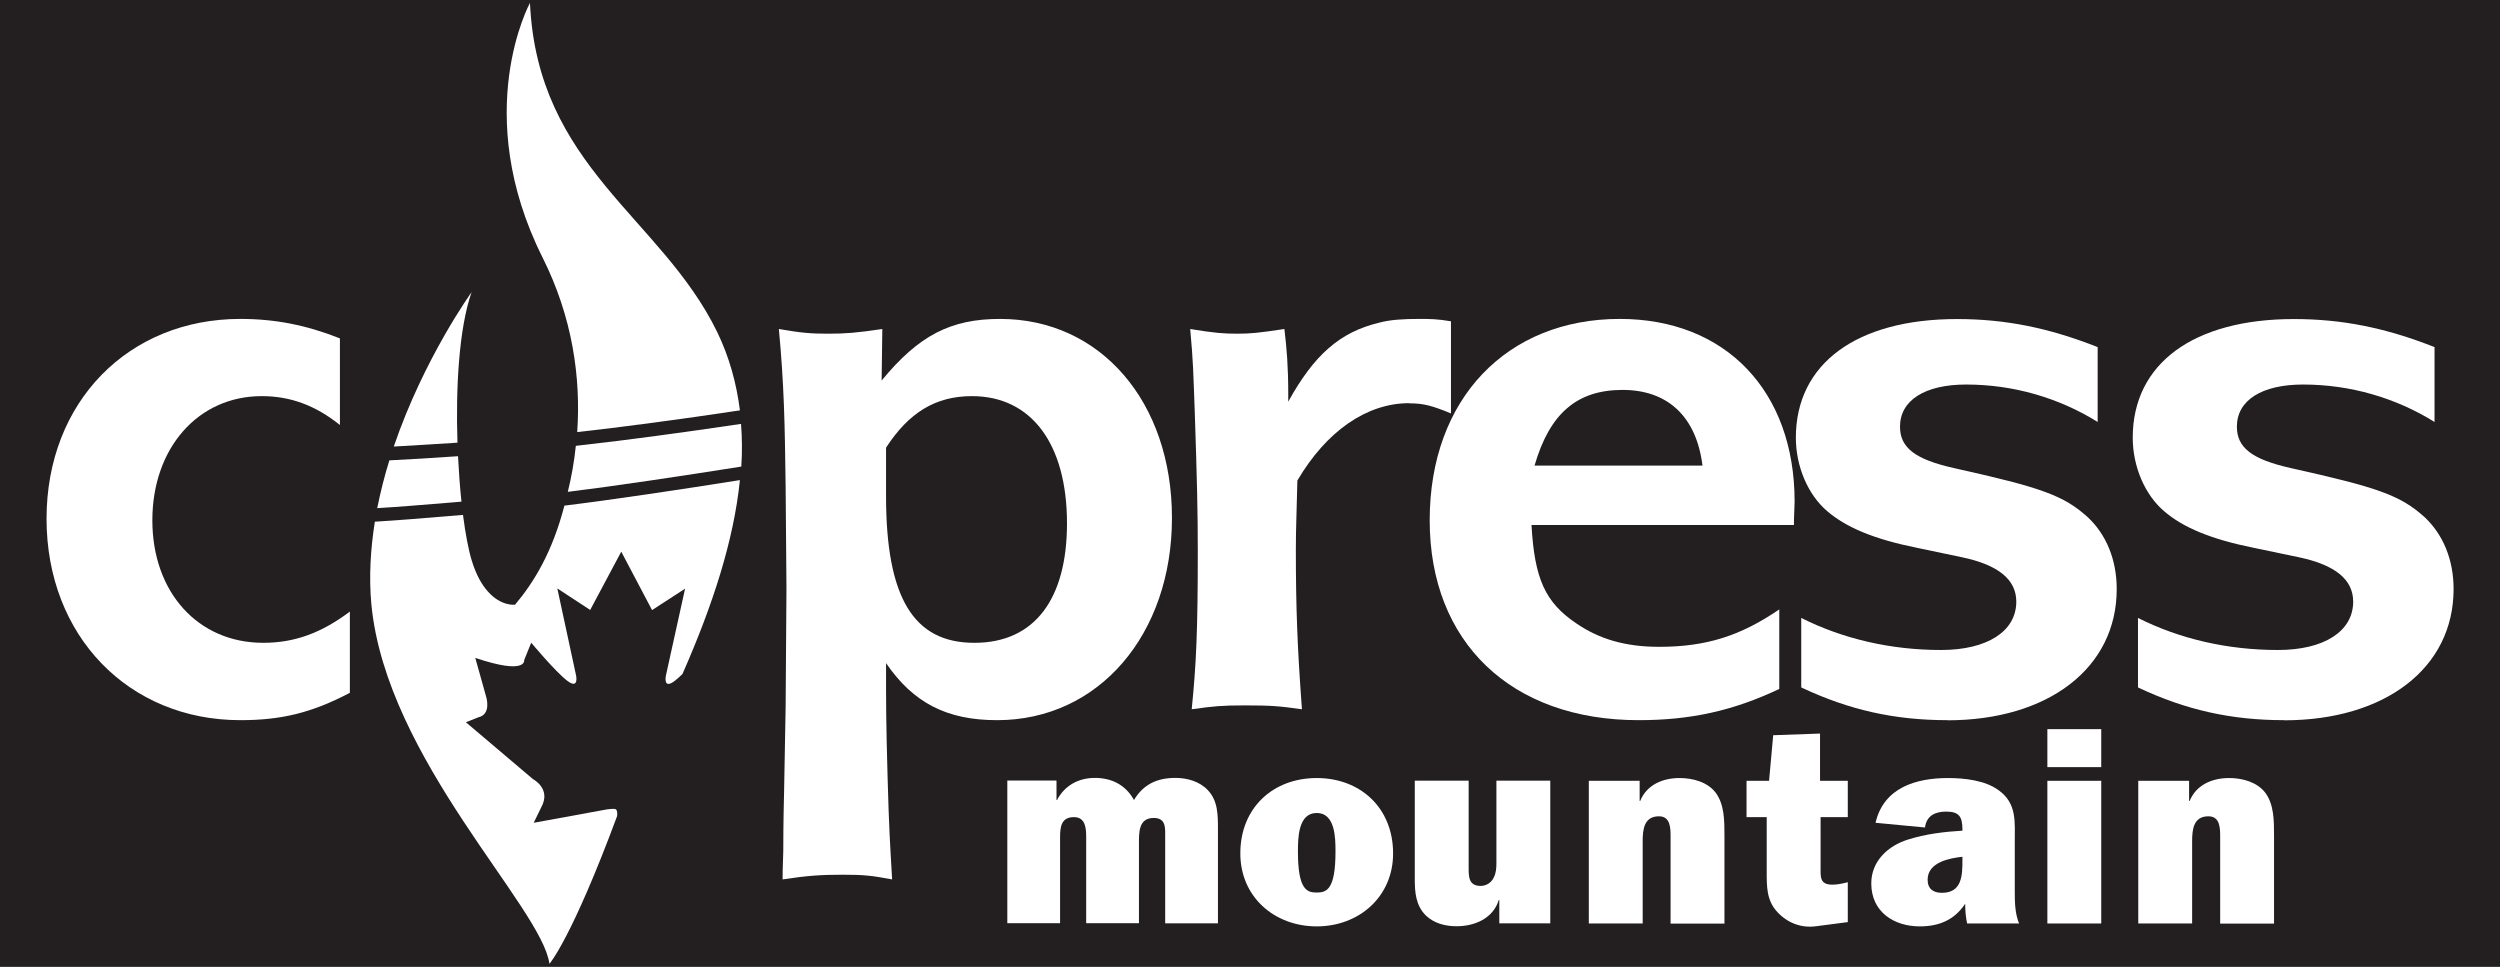
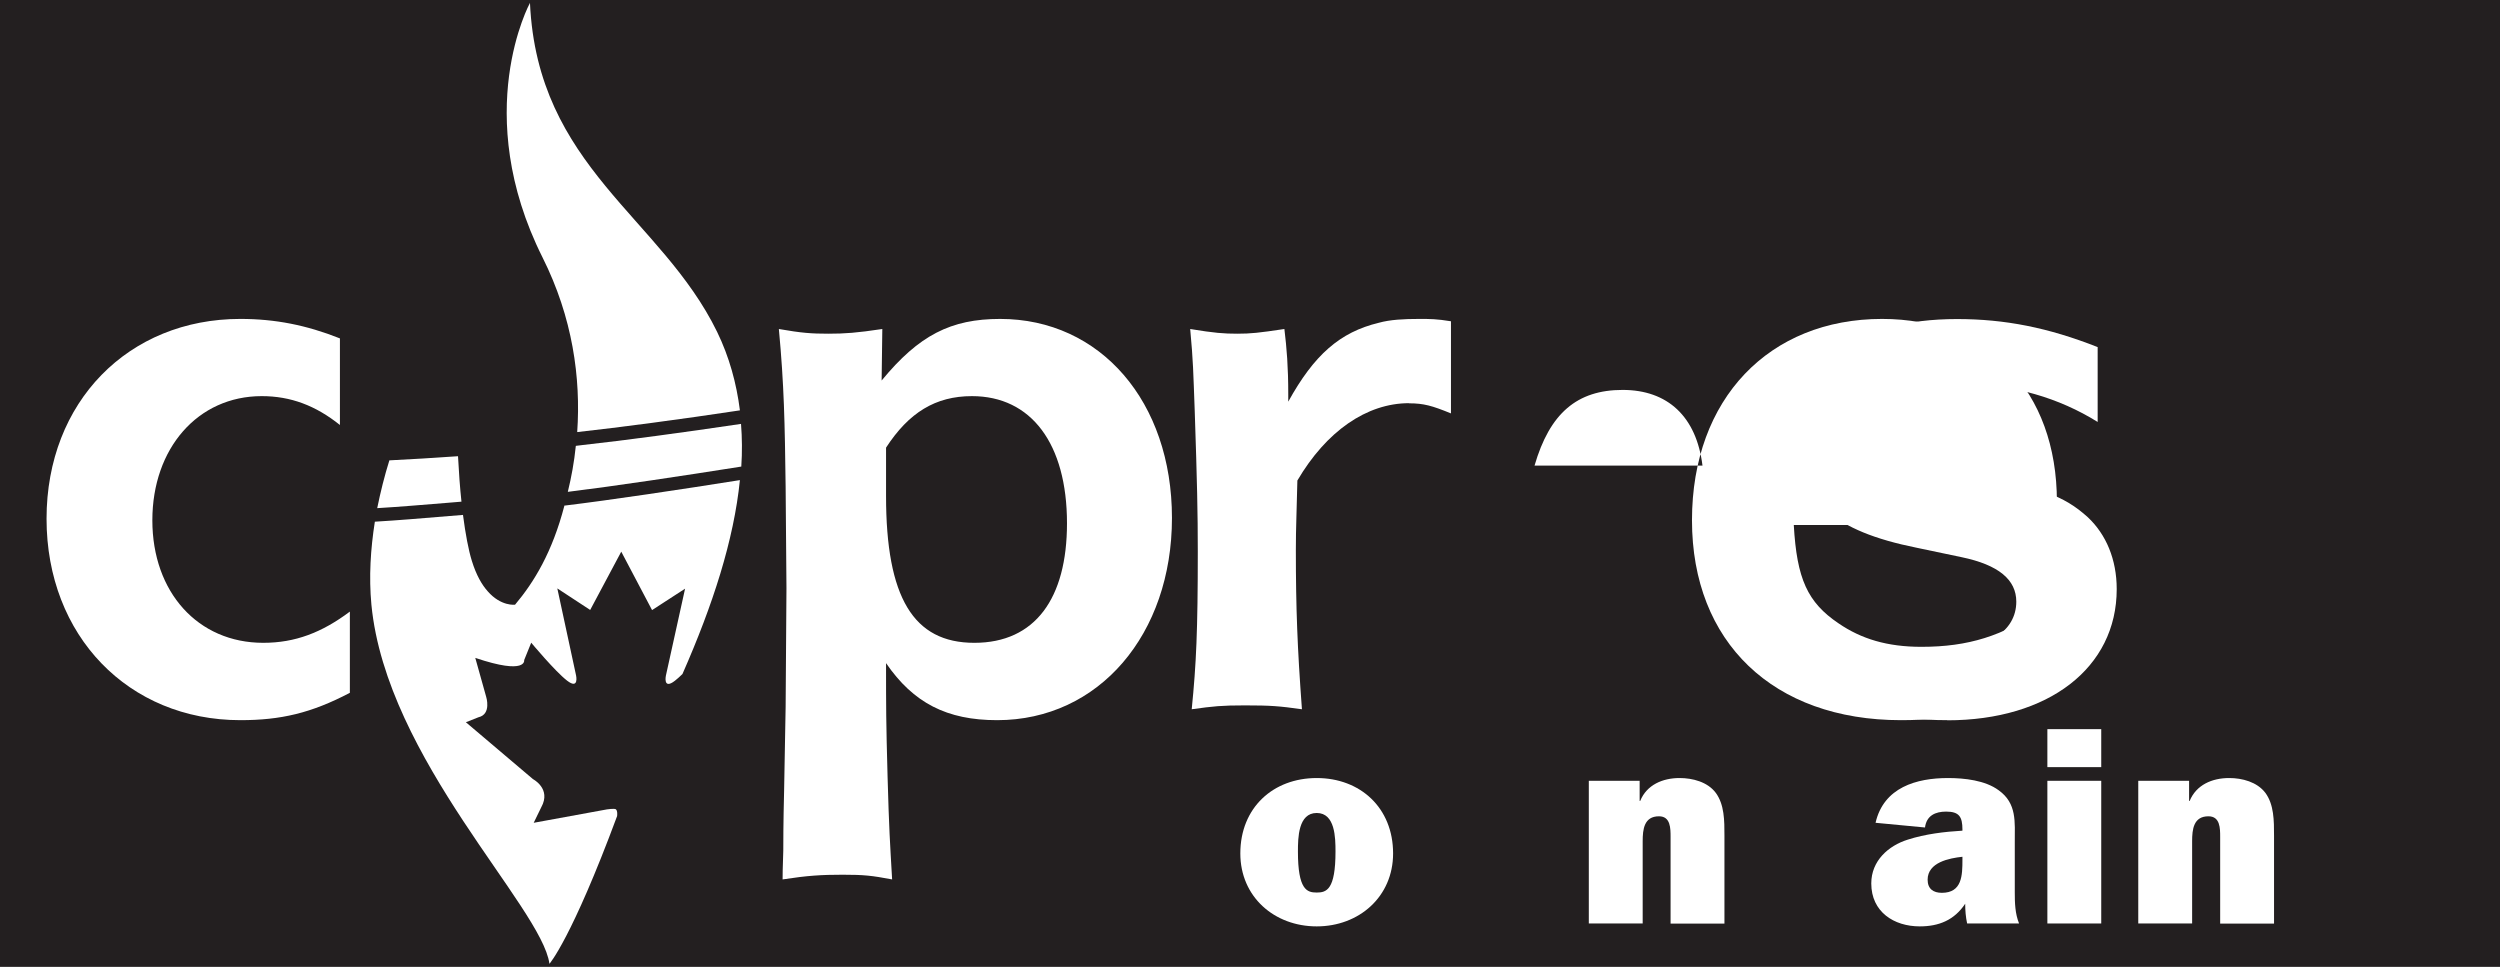
<svg xmlns="http://www.w3.org/2000/svg" viewBox="0 0 181 70" id="Layer_1">
  <defs>
    <style>
      .cls-1 {
        fill: #231f20;
      }

      .cls-1, .cls-2 {
        stroke-width: 0px;
      }

      .cls-2 {
        fill: #fff;
      }
    </style>
  </defs>
  <rect height="70" width="181" class="cls-1" />
  <g>
    <path d="M17.4,52.14c-8.09,0-14.03-6.1-14.03-14.58s5.94-14.47,14.03-14.47c2.53,0,4.79.45,7.21,1.41v6.27c-1.76-1.41-3.57-2.09-5.66-2.09-4.63,0-7.92,3.78-7.92,8.99s3.3,8.87,8.03,8.87c2.31,0,4.24-.74,6.27-2.26v5.88c-2.8,1.47-5.01,1.98-7.92,1.98h0Z" class="cls-2" />
    <path d="M70.37,28.68c-2.64,0-4.57,1.19-6.22,3.73v3.5c0,7.35,1.98,10.63,6.39,10.63s6.71-3.22,6.71-8.65c0-5.77-2.59-9.21-6.88-9.21h0ZM72.19,52.14c-3.63,0-6.06-1.24-8.04-4.13,0,3.22,0,4.18.11,8.2.11,3.9.17,4.69.33,7.46-1.49-.28-2.04-.34-3.58-.34s-2.53.06-4.35.34c0-.96.05-1.64.05-2.09,0-.51,0-1.98.06-4.35l.11-6.05.06-8.59-.06-7.35c-.06-4.63-.11-7.35-.49-11.42,1.65.29,2.37.34,3.58.34s2.04-.06,3.91-.34l-.05,3.73c2.7-3.28,5.01-4.46,8.58-4.46,7.26,0,12.44,5.99,12.44,14.41s-5.28,14.64-12.66,14.64h0Z" class="cls-2" />
    <path d="M102.02,29.19c-3.08,0-6,2.04-8.09,5.6-.05,2.38-.11,3.34-.11,5.03,0,4.24.11,7.07.44,11.53-1.65-.23-2.25-.28-4.13-.28-1.71,0-2.26.06-3.85.28.33-3.28.44-5.71.44-11.42,0-2.83-.05-5.03-.22-10.12-.11-2.94-.11-3.62-.33-5.99,1.76.29,2.43.34,3.41.34s1.54-.06,3.41-.34c.17,1.41.28,2.71.28,4.75v.51c1.87-3.39,3.74-5.03,6.55-5.71.83-.23,1.82-.28,2.92-.28.83,0,1.26,0,2.31.17v6.67c-1.37-.56-1.98-.73-3.03-.73h0Z" class="cls-2" />
-     <path d="M117.48,28.23c-3.3,0-5.28,1.69-6.38,5.48h12.16c-.44-3.56-2.53-5.48-5.78-5.48h0ZM129.87,38.01h-18.99c.22,3.9.99,5.6,3.24,7.12,1.65,1.13,3.53,1.7,6,1.7,3.41,0,5.89-.79,8.7-2.71v5.76c-3.36,1.59-6.44,2.26-10.18,2.26-9.25,0-15.13-5.65-15.13-14.47s5.61-14.58,13.76-14.58c7.65,0,12.66,5.2,12.66,13.23,0,.39-.05.96-.05,1.69h0Z" class="cls-2" />
+     <path d="M117.48,28.23c-3.3,0-5.28,1.69-6.38,5.48h12.16c-.44-3.56-2.53-5.48-5.78-5.48h0ZM129.87,38.01c.22,3.9.99,5.6,3.24,7.12,1.65,1.13,3.53,1.7,6,1.7,3.41,0,5.89-.79,8.7-2.71v5.76c-3.36,1.59-6.44,2.26-10.18,2.26-9.25,0-15.13-5.65-15.13-14.47s5.61-14.58,13.76-14.58c7.65,0,12.66,5.2,12.66,13.23,0,.39-.05.96-.05,1.69h0Z" class="cls-2" />
    <path d="M140.98,52.14c-3.79,0-7.1-.73-10.57-2.37v-5.03c3.03,1.52,6.49,2.32,10.12,2.32,3.36,0,5.45-1.36,5.45-3.5,0-1.58-1.27-2.66-3.96-3.22l-3.24-.68c-3.08-.62-5.12-1.47-6.5-2.66-1.38-1.18-2.26-3.22-2.26-5.31,0-5.37,4.41-8.59,11.67-8.59,3.47,0,6.6.62,10.18,2.03v5.42c-2.81-1.75-6.11-2.71-9.52-2.71-2.97,0-4.79,1.13-4.79,3.05,0,1.53,1.1,2.37,3.91,3,6.33,1.41,7.93,1.97,9.69,3.56,1.32,1.24,2.09,3.05,2.09,5.2,0,5.71-4.95,9.5-12.27,9.5h0Z" class="cls-2" />
-     <path d="M165.36,52.14c-3.8,0-7.1-.73-10.57-2.37v-5.03c3.02,1.52,6.49,2.32,10.13,2.32,3.36,0,5.45-1.36,5.45-3.5,0-1.58-1.27-2.66-3.96-3.22l-3.25-.68c-3.08-.62-5.12-1.47-6.49-2.66-1.38-1.18-2.26-3.22-2.26-5.31,0-5.37,4.4-8.59,11.67-8.59,3.47,0,6.6.62,10.18,2.03v5.42c-2.81-1.75-6.11-2.71-9.52-2.71-2.97,0-4.79,1.13-4.79,3.05,0,1.53,1.1,2.37,3.91,3,6.33,1.41,7.93,1.97,9.69,3.56,1.32,1.24,2.09,3.05,2.09,5.2,0,5.71-4.95,9.5-12.27,9.5h0Z" class="cls-2" />
    <path d="M53.57,29.71c-.25-1.97-.77-3.87-1.65-5.68-4.04-8.29-13.01-11.94-13.55-23.82,0,0-4.34,7.94.91,18.43,2.18,4.35,2.78,8.72,2.51,12.64h.02c3-.33,7.47-.92,11.76-1.57h0Z" class="cls-2" />
-     <path d="M34.16,21.13s-3.47,4.8-5.65,11.2c1.31-.07,3.17-.19,4.61-.28-.13-4,.11-8.3,1.03-10.92h0Z" class="cls-2" />
    <path d="M40.86,36.62c-.87,3.34-2.18,5.51-3.57,7.16,0,0-1.01.14-1.98-.97-.42-.47-.83-1.17-1.15-2.21-.24-.77-.46-1.94-.64-3.32l-.99.08c-1.8.15-3.81.32-5.39.41-.31,1.97-.44,3.99-.25,6.01,1.08,11.18,12.34,21.89,12.89,26h0s1.59-1.78,4.9-10.7c.02-.2.01-.39-.08-.48-.09-.09-.66,0-.66,0l-5.3.97.55-1.13c.74-1.34-.6-2.03-.6-2.03l-4.86-4.12.91-.36c.96-.22.56-1.48.56-1.48l-.79-2.82c3.76,1.27,3.54.16,3.54.16l.51-1.26s1.73,2.08,2.6,2.75c.87.67.65-.37.65-.37l-1.36-6.31,2.38,1.56,2.25-4.22,2.23,4.23,2.39-1.55-1.39,6.3s-.22,1.04.65.37c.16-.12.35-.3.55-.49,2.21-5.02,3.72-9.7,4.16-14.04-4.28.68-9.35,1.44-12.73,1.85h0Z" class="cls-2" />
    <path d="M53.65,30.69c-4.15.62-8.47,1.2-11.47,1.53h0l-.49.06c-.12,1.18-.32,2.26-.58,3.33,3.42-.42,8.4-1.17,12.56-1.83.07-1.05.06-2.08-.02-3.09h0Z" class="cls-2" />
    <path d="M33.41,36.32c-.11-1.02-.19-2.14-.25-3.29-1.59.11-3.66.24-4.97.3-.35,1.12-.64,2.28-.88,3.46,1.53-.09,3.43-.25,5.14-.39l.96-.08h0Z" class="cls-2" />
-     <path d="M76.49,56.53v1.39h.04c.55-1.05,1.55-1.6,2.74-1.6s2.22.49,2.83,1.6c.69-1.15,1.69-1.6,3.01-1.6.85,0,1.75.26,2.34.89.73.77.73,1.78.73,2.87v6.77h-3.82v-6.21c0-.67.08-1.42-.83-1.42-1.1,0-1.07,1.05-1.07,1.88v5.74h-3.82v-6.21c0-.65-.04-1.47-.89-1.47-.92,0-1,.71-1,1.47v6.21h-3.82v-10.33h3.55Z" class="cls-2" />
    <path d="M93.97,61.65c0,2.77.65,2.97,1.36,2.97s1.36-.2,1.36-2.97c0-.99-.02-2.79-1.36-2.79s-1.36,1.8-1.36,2.79h0ZM100.86,61.79c0,3.13-2.46,5.28-5.53,5.28s-5.53-2.14-5.53-5.28c0-3.32,2.38-5.46,5.53-5.46s5.53,2.15,5.53,5.46h0Z" class="cls-2" />
-     <path d="M108.55,66.86v-1.7h-.04c-.41,1.34-1.75,1.9-3.05,1.9-.83,0-1.64-.21-2.24-.79-.71-.72-.79-1.64-.79-2.61v-7.14h3.9v6.25c0,.67-.02,1.37.87,1.37.39,0,.76-.22.94-.59.18-.34.2-.71.2-1.09v-5.94h3.9v10.33h-3.68Z" class="cls-2" />
    <path d="M118.71,56.53v1.46h.04c.47-1.17,1.63-1.66,2.85-1.66.94,0,2.03.28,2.62,1.07.63.85.63,2.02.63,3.1v6.37h-3.9v-6.27c0-.63,0-1.5-.84-1.5-1.08,0-1.18.95-1.18,1.8v5.96h-3.9v-10.33h3.68Z" class="cls-2" />
-     <path d="M126.45,59.16v-2.63h1.63l.3-3.3,3.39-.12v3.42h2.01v2.63h-1.97v3.56c0,.75-.08,1.33.85,1.33.37,0,.75-.08,1.12-.18v2.89l-2.3.3c-1.04.14-2.05-.21-2.82-1.05-.77-.85-.75-1.84-.75-2.95v-3.9h-1.46Z" class="cls-2" />
    <path d="M142.08,62.03c-.94.1-2.52.4-2.52,1.66,0,.67.42.95,1.03.95,1.47,0,1.49-1.27,1.49-2.41v-.2h0ZM142.42,66.86c-.1-.46-.14-.94-.14-1.43-.79,1.19-1.91,1.64-3.29,1.64-1.87,0-3.51-1.05-3.51-3.11,0-1.64,1.24-2.73,2.64-3.17,1.28-.41,2.64-.57,3.96-.65v-.08c0-.93-.24-1.3-1.18-1.3-.77,0-1.42.28-1.53,1.15l-3.58-.34c.59-2.57,2.97-3.24,5.24-3.24,1.18,0,2.7.16,3.68.89,1.32.95,1.16,2.28,1.16,3.76v3.62c0,.77.02,1.54.31,2.26h-3.76Z" class="cls-2" />
    <path d="M152.13,66.86h-3.9v-10.33h3.9v10.33h0ZM152.13,55.54h-3.9v-2.75h3.9v2.75h0Z" class="cls-2" />
    <path d="M158.49,56.53v1.46h.04c.48-1.17,1.63-1.66,2.86-1.66.94,0,2.02.28,2.62,1.07.63.85.63,2.02.63,3.1v6.37h-3.9v-6.27c0-.63,0-1.5-.85-1.5-1.08,0-1.18.95-1.18,1.8v5.96h-3.9v-10.33h3.68Z" class="cls-2" />
  </g>
</svg>